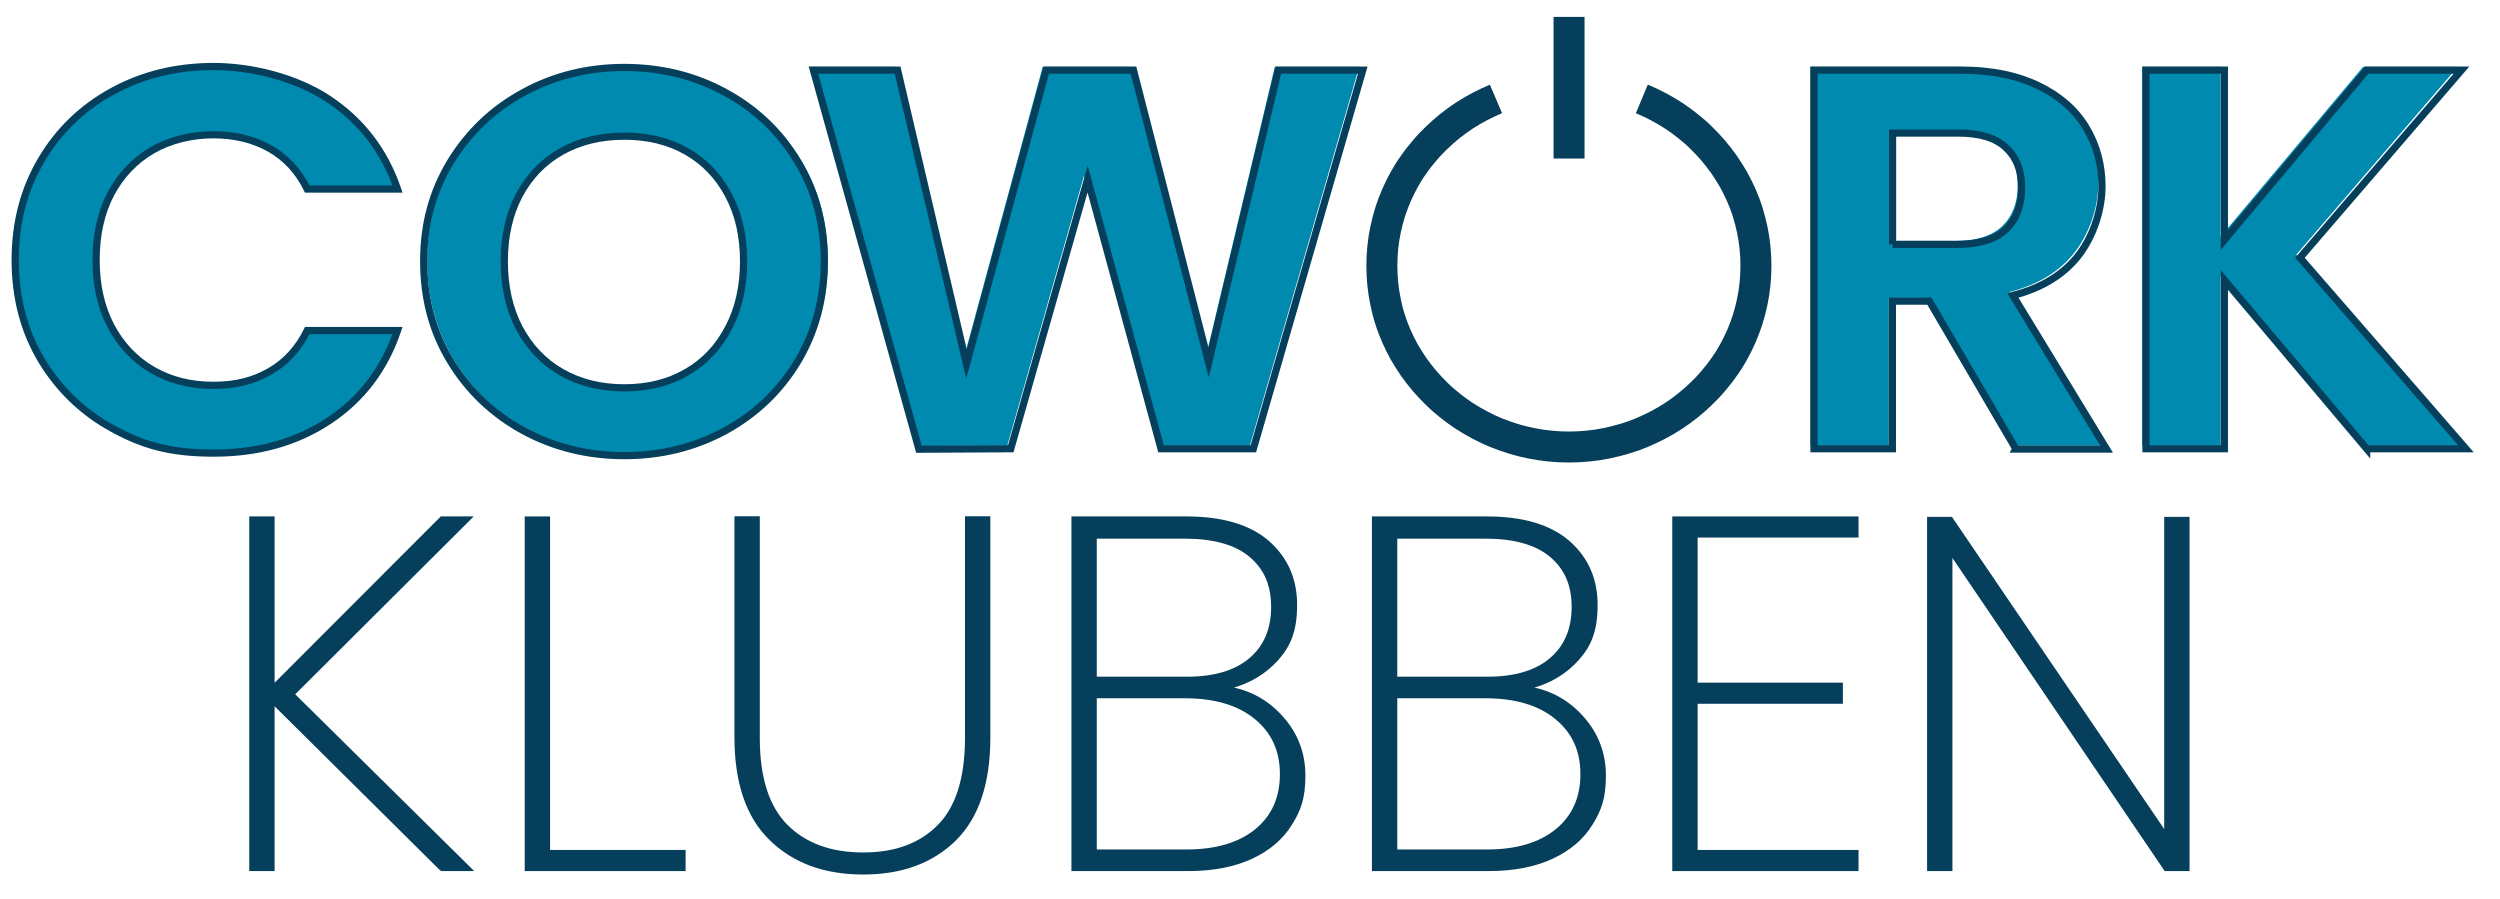
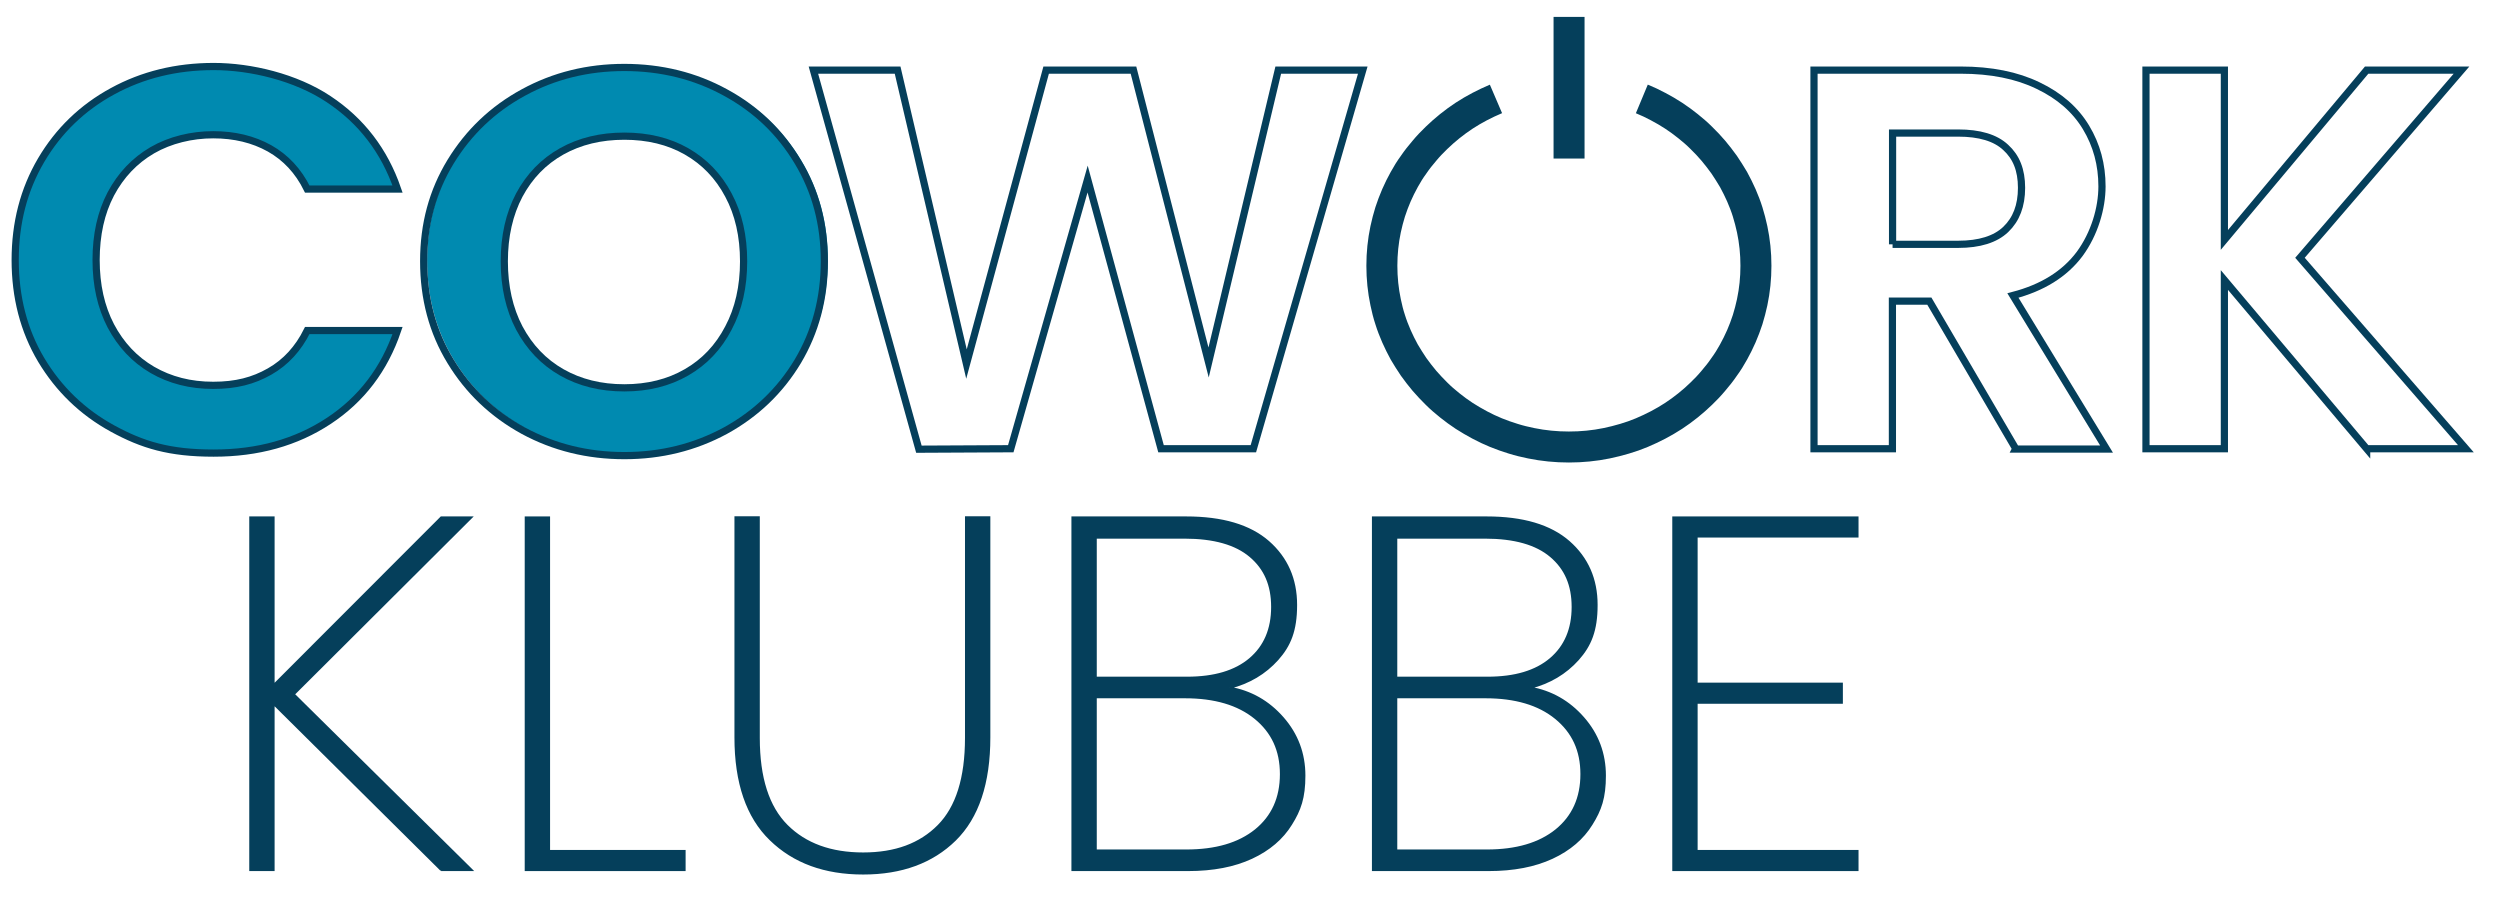
<svg xmlns="http://www.w3.org/2000/svg" xmlns:ns1="http://sodipodi.sourceforge.net/DTD/sodipodi-0.dtd" xmlns:ns2="http://www.inkscape.org/namespaces/inkscape" id="svg418" version="1.1" viewBox="0 0 1597.3 574.4">
  <defs>
    <style>
      .st0, .st1, .st2, .st3 {
        fill: none;
      }

      .st0, .st1, .st2, .st3, .st4 {
        stroke: #053f5b;
      }

      .st0, .st1, .st2, .st4 {
        stroke-miterlimit: 5.3;
      }

      .st0, .st3 {
        stroke-width: 19.8px;
      }

      .st1 {
        stroke-width: 4.6px;
      }

      .st2 {
        stroke-width: 4.6px;
      }

      .st5 {
        fill: #008ab0;
      }

      .st3 {
        stroke-linejoin: round;
      }

      .st4 {
        fill: #053f5b;
        stroke-width: 1.3px;
      }
    </style>
  </defs>
  <ns1:namedview id="namedview420" bordercolor="#666666" borderopacity="1.0" ns2:current-layer="svg418" ns2:cx="817.86203" ns2:cy="261.57634" ns2:deskcolor="#d1d1d1" ns2:pagecheckerboard="0" ns2:pageopacity="0.0" ns2:showpageshadow="2" ns2:window-height="1057" ns2:window-maximized="1" ns2:window-width="1827" ns2:window-x="1912" ns2:window-y="-8" ns2:zoom="0.57344635" pagecolor="#ffffff" showgrid="false" showguides="true" />
  <g id="g15178" ns2:label="KLUBBEN">
-     <path id="path402" class="st4" d="M1398.3,555.9h-14.9l-136.6-201.5v201.5h-14.9v-225h14.9l136.6,200.9v-200.9h14.9v225Z" ns2:label="N" />
    <path id="path394" class="st4" d="M1084,342.8v94h92.8v12.2h-92.8v94.7h102.8v12.2h-117.7v-225.3h117.7v12.2h-102.8Z" ns2:label="E" />
    <path id="path386" class="st4" d="M977.6,439.4c13.5,2.4,24.8,8.8,34,19.3,9.2,10.5,13.8,22.8,13.8,36.9s-2.8,21.9-8.5,31c-5.6,9.1-14,16.3-25.2,21.5-11.2,5.2-24.7,7.8-40.6,7.8h-73.9v-225.3h72.6c23.2,0,40.7,5.2,52.6,15.6,11.8,10.4,17.7,23.8,17.7,40.3s-4,25.9-11.9,34.8c-8,8.9-18.1,14.9-30.5,18.1h0ZM892,433h58.4c17.5,0,30.9-4,40.3-12,9.4-8,14.1-19.1,14.1-33.2s-4.6-24.5-13.9-32.4c-9.3-7.9-23.3-11.9-42.1-11.9h-56.7v89.5ZM950,543.4c18.8,0,33.5-4.3,44.3-13,10.7-8.7,16.1-20.6,16.1-35.8s-5.5-26.9-16.4-35.8c-10.9-8.9-25.9-13.3-44.9-13.3h-57v97.9h58Z" ns2:label="B" />
    <path id="path378" class="st4" d="M785.6,439.4c13.5,2.4,24.8,8.8,34,19.3,9.2,10.5,13.8,22.8,13.8,36.9s-2.8,21.9-8.5,31c-5.6,9.1-14,16.3-25.2,21.5-11.2,5.2-24.7,7.8-40.6,7.8h-73.9v-225.3h72.6c23.2,0,40.7,5.2,52.6,15.6,11.8,10.4,17.7,23.8,17.7,40.3s-4,25.9-11.9,34.8c-8,8.9-18.1,14.9-30.5,18.1h0ZM700,433h58.4c17.5,0,30.9-4,40.3-12,9.4-8,14.1-19.1,14.1-33.2s-4.6-24.5-13.9-32.4c-9.3-7.9-23.3-11.9-42.1-11.9h-56.7v89.5ZM758,543.4c18.8,0,33.5-4.3,44.3-13,10.7-8.7,16.1-20.6,16.1-35.8s-5.5-26.9-16.4-35.8c-10.9-8.9-25.9-13.3-44.9-13.3h-57v97.9h58Z" ns2:label="B" />
    <path id="path370" class="st4" d="M484.8,330.6v140.9c0,25.5,6,44.1,17.9,56,11.9,11.9,28.2,17.8,48.8,17.8s36.4-5.9,48.1-17.7c11.7-11.8,17.6-30.5,17.6-56.2v-140.9h14.9v140.6c0,29.3-7.3,51.1-21.9,65.5-14.6,14.3-34.1,21.5-58.7,21.5s-44.3-7.2-59.2-21.7c-14.9-14.4-22.4-36.2-22.4-65.3v-140.6h14.9Z" ns2:label="U" />
    <path id="path362" class="st4" d="M350.8,543.7h86.6v12.2h-101.5v-225.3h14.9v213.1Z" ns2:label="L" />
    <path id="path354" class="st4" d="M281.9,555.9l-107.1-106.2v106.2h-14.9v-225.3h14.9v107.2l107.1-107.2h19.2l-113.4,113,113.7,112.3h-19.6Z" ns2:label="K" />
  </g>
  <g id="g14976" ns2:label="Power O">
    <path id="path9679" class="st3" d="M1049,63.2c3.6,1.5,7.1,3.1,10.4,4.9,3.4,1.8,6.7,3.7,9.9,5.8,3.2,2.1,6.2,4.3,9.2,6.7,3,2.4,5.8,4.8,8.5,7.5,2.7,2.6,5.3,5.4,7.7,8.2,2.4,2.9,4.7,5.8,6.9,8.9,2.1,3.1,4.1,6.3,6,9.5,1.8,3.3,3.5,6.7,5,10.1,1.5,3.5,2.9,7,4,10.6s2.1,7.3,2.9,11.1c.8,3.8,1.4,7.6,1.8,11.5.4,3.9.6,7.8.6,11.8s-.2,7.9-.6,11.8c-.4,3.9-1,7.7-1.8,11.5-.8,3.8-1.8,7.5-2.9,11.1-1.2,3.6-2.5,7.2-4,10.6-1.5,3.5-3.2,6.8-5,10.1s-3.8,6.5-6,9.5c-2.1,3.1-4.4,6-6.9,8.9-2.4,2.9-5,5.6-7.7,8.2s-5.5,5.1-8.5,7.5-6,4.6-9.2,6.7c-3.2,2.1-6.5,4-9.9,5.8-3.4,1.8-6.9,3.4-10.4,4.9-3.6,1.5-7.2,2.8-11,3.9-3.7,1.1-7.6,2.1-11.5,2.9-3.9.8-7.8,1.4-11.9,1.8-4,.4-8.1.6-12.2.6s-8.2-.2-12.2-.6c-4-.4-8-1-11.9-1.8-3.9-.8-7.7-1.7-11.5-2.9s-7.4-2.4-11-3.9c-3.6-1.5-7.1-3.1-10.4-4.9s-6.7-3.7-9.9-5.8c-3.2-2.1-6.2-4.3-9.2-6.7-3-2.4-5.8-4.8-8.5-7.5s-5.3-5.4-7.7-8.2c-2.4-2.9-4.7-5.8-6.9-8.9-2.1-3.1-4.1-6.3-6-9.5-1.8-3.3-3.5-6.7-5-10.1-1.5-3.5-2.9-7-4-10.6-1.2-3.6-2.1-7.3-2.9-11.1-.8-3.8-1.4-7.6-1.8-11.5-.4-3.9-.6-7.8-.6-11.8s.2-7.9.6-11.8,1-7.7,1.8-11.5c.8-3.8,1.8-7.5,2.9-11.1,1.2-3.6,2.5-7.2,4-10.6,1.5-3.5,3.2-6.8,5-10.1,1.8-3.3,3.8-6.5,6-9.5,2.1-3.1,4.4-6,6.9-8.9,2.4-2.9,5-5.6,7.7-8.2,2.7-2.6,5.5-5.1,8.5-7.5,3-2.4,6-4.6,9.2-6.7s6.5-4,9.9-5.8c3.4-1.8,6.9-3.4,10.4-4.9" ns1:nodetypes="csssssssssssssssssssssssssssssssssssssssssssssssssssssssc" />
    <path id="path10407" class="st0" d="M1002.5,10.8v90.5" />
  </g>
-   <path id="path340" class="st5" d="M1509.8,284.6l-91-107.8v107.8h-50.1V42.7h50.1v108.5l91-108.5h60.5l-103.1,119.9,106,122h-63.4Z" ns2:label="K" />
-   <path id="path332" class="st5" d="M1285.6,284.6l-55.2-94.3h-23.6v94.3h-50.1V42.7h93.8c19.3,0,35.8,3.3,49.4,9.9,13.6,6.6,23.8,15.5,30.6,26.7,6.8,11.2,10.2,23.7,10.2,37.6s-4.8,30.3-14.3,43.2c-9.5,12.8-23.7,21.7-42.6,26.5l59.8,98.1h-58ZM1206.9,154h41.9c13.6,0,23.8-3.2,30.4-9.5,6.7-6.4,10-15.2,10-26.5s-3.3-19.7-10-25.8c-6.7-6.1-16.8-9.2-30.4-9.2h-41.9v71.1Z" ns2:label="R" />
-   <path id="path306" class="st5" d="M868.4,42.7l-69.8,241.9h-59.1l-46.9-172.3-49,172.3-58.7.4-67.3-242.3h53.7l44,187.9,50.9-187.9h55.9l48,186.8,44.4-186.8h54.1Z" ns2:label="W" />
  <path id="path290" class="st5" d="M11.3,165.5c0-23.8,5.5-45.1,16.6-63.9,11.1-18.8,26.3-33.5,45.5-44,19.2-10.5,40.8-15.8,64.6-15.8s52.4,6.9,73.4,20.8c21,13.9,35.7,33.1,44,57.5h-57.7c-5.7-11.6-13.8-20.2-24.2-26-10.4-5.8-22.4-8.7-36-8.7s-27.5,3.3-38.9,9.9c-11.3,6.6-20.2,15.9-26.5,27.9-6.3,12-9.5,26.1-9.5,42.3s3.2,30,9.5,42.1c6.3,12.1,15.2,21.5,26.5,28.1,11.3,6.6,24.3,9.9,38.9,9.9s25.6-2.9,36-8.8c10.4-5.9,18.4-14.6,24.2-26.2h57.7c-8.4,24.7-23,44-43.9,57.7-20.9,13.7-45.4,20.6-73.6,20.6s-45.4-5.3-64.6-15.8c-19.2-10.5-34.4-25.1-45.5-43.9-11.1-18.7-16.6-40-16.6-63.8Z" ns2:label="C" />
  <path class="st2" d="M9.7,166.2c0-23.8,5.5-45,16.6-63.9,11.1-18.8,26.3-33.5,45.6-44,19.2-10.5,40.8-15.8,64.6-15.8s52.5,6.9,73.4,20.8c21,13.9,35.7,33.1,44.1,57.5h-57.7c-5.7-11.6-13.8-20.2-24.1-26-10.4-5.8-22.4-8.7-36-8.7s-27.5,3.3-38.9,9.9c-11.3,6.6-20.1,15.9-26.5,27.9-6.3,12-9.4,26.1-9.4,42.2s3.1,30,9.4,42.1c6.4,12.1,15.2,21.5,26.5,28.1,11.4,6.6,24.3,9.9,38.9,9.9s25.6-2.9,36-8.8c10.4-5.9,18.4-14.7,24.1-26.2h57.7c-8.4,24.7-23,43.9-43.9,57.7-20.9,13.8-45.4,20.6-73.6,20.6s-45.4-5.2-64.6-15.7c-19.2-10.5-34.4-25.2-45.6-43.9-11.1-18.7-16.6-40-16.6-63.8Z" />
  <g>
    <path class="st5" d="M511.9,102.6c-11.3-18.8-26.7-33.6-46.2-44.2-19.5-10.6-41-15.9-64.6-15.9s-44.9,5.3-64.5,15.9c-19.6,10.6-35.1,25.4-46.5,44.2-11.5,18.8-17.2,40-17.2,63.6s5.7,45.1,17.2,63.9c11.5,18.8,27,33.6,46.5,44.2,19.6,10.6,41.1,15.9,64.5,15.9h0c23.4,0,44.9-5.3,64.4-15.9,19.6-10.6,35-25.4,46.4-44.2,11.3-18.8,17-40.1,17-63.9s-5.7-44.8-17-63.6ZM465.7,208.2c-6.4,12.2-15.4,21.7-26.9,28.2-11.5,6.6-24.7,9.9-39.8,9.9h0,0c-15,0-28.3-3.3-39.9-9.9-11.6-6.6-20.6-16-27-28.2-6.4-12.3-9.7-26.5-9.7-42.6s3.2-30.3,9.7-42.5c6.5-12.1,15.5-21.4,27-27.9,11.6-6.5,24.9-9.7,39.9-9.7s28.3,3.2,39.8,9.7c11.5,6.5,20.4,15.8,26.9,27.9,6.5,12.1,9.7,26.3,9.7,42.5s-3.2,30.4-9.7,42.6Z" />
    <path class="st2" d="M398.9,291.1c-23.4,0-44.9-5.3-64.5-15.9-19.5-10.7-35-25.4-46.5-44.3-11.5-18.8-17.2-40.2-17.2-64s5.7-44.7,17.2-63.6c11.5-18.8,27-33.6,46.5-44.2,19.6-10.7,41.1-16,64.5-16s45.1,5.3,64.6,16c19.5,10.6,34.9,25.3,46.2,44.2,11.4,18.8,17,40,17,63.6s-5.7,45.1-17,64c-11.3,18.8-26.8,33.6-46.3,44.3-19.6,10.6-41.1,15.9-64.4,15.9h0Z" />
    <path class="st2" d="M398.9,247.8c15,0,28.3-3.3,39.7-9.9,11.5-6.6,20.4-16,26.8-28.3,6.5-12.2,9.7-26.5,9.7-42.6s-3.2-30.3-9.7-42.4c-6.4-12.1-15.4-21.4-26.8-27.9-11.4-6.5-24.7-9.7-39.7-9.7s-28.4,3.2-40,9.7c-11.6,6.5-20.6,15.8-27.1,27.9-6.4,12.1-9.6,26.3-9.6,42.4s3.2,30.4,9.6,42.6c6.5,12.2,15.5,21.7,27.1,28.3,11.6,6.6,24.9,9.9,40,9.9Z" />
  </g>
  <polygon class="st2" points="870.7 44.8 800.8 286.7 741.8 286.7 694.9 114.4 645.8 286.7 587.1 287 519.7 44.8 573.5 44.8 617.5 232.6 668.4 44.8 724.2 44.8 772.2 231.6 816.7 44.8 870.7 44.8" />
  <path id="path350" class="st1" d="M1287.9,286.7l-55.2-94.3h-23.6v94.3h-50.1V44.8h93.8c19.3,0,35.8,3.3,49.4,9.9,13.6,6.5,23.8,15.4,30.6,26.7s10.2,23.8,10.2,37.7-4.8,30.3-14.3,43.2c-9.6,12.8-23.8,21.6-42.6,26.5l59.8,98.1h-58.1ZM1209.2,156.1h41.9c13.6,0,23.8-3.2,30.4-9.5,6.7-6.4,10.1-15.2,10.1-26.6s-3.4-19.7-10.1-25.8c-6.6-6.2-16.8-9.2-30.4-9.2h-41.9v71.1ZM1512.1,286.7l-90.9-107.8v107.8h-50.1V44.8h50.1v108.5l90.9-108.5h60.6l-103.2,119.9,106,122h-63.4Z" ns2:label="Outline_RK" />
</svg>